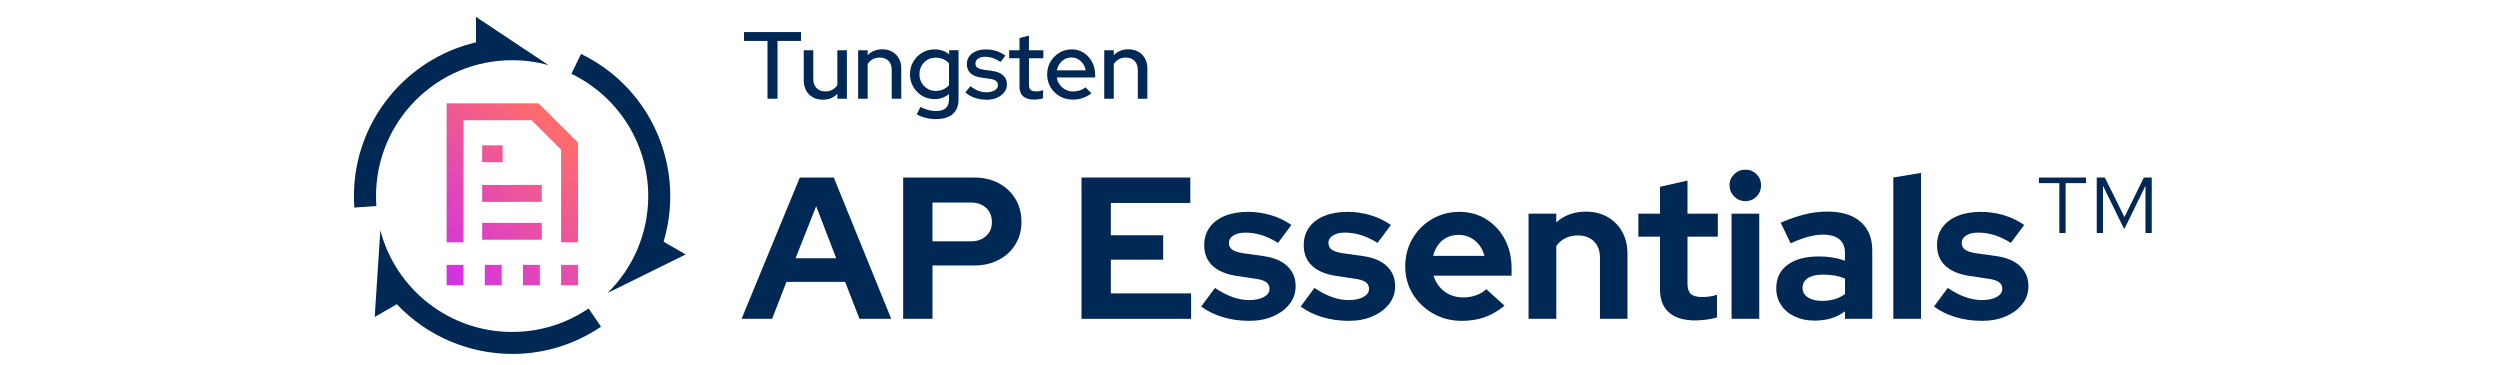
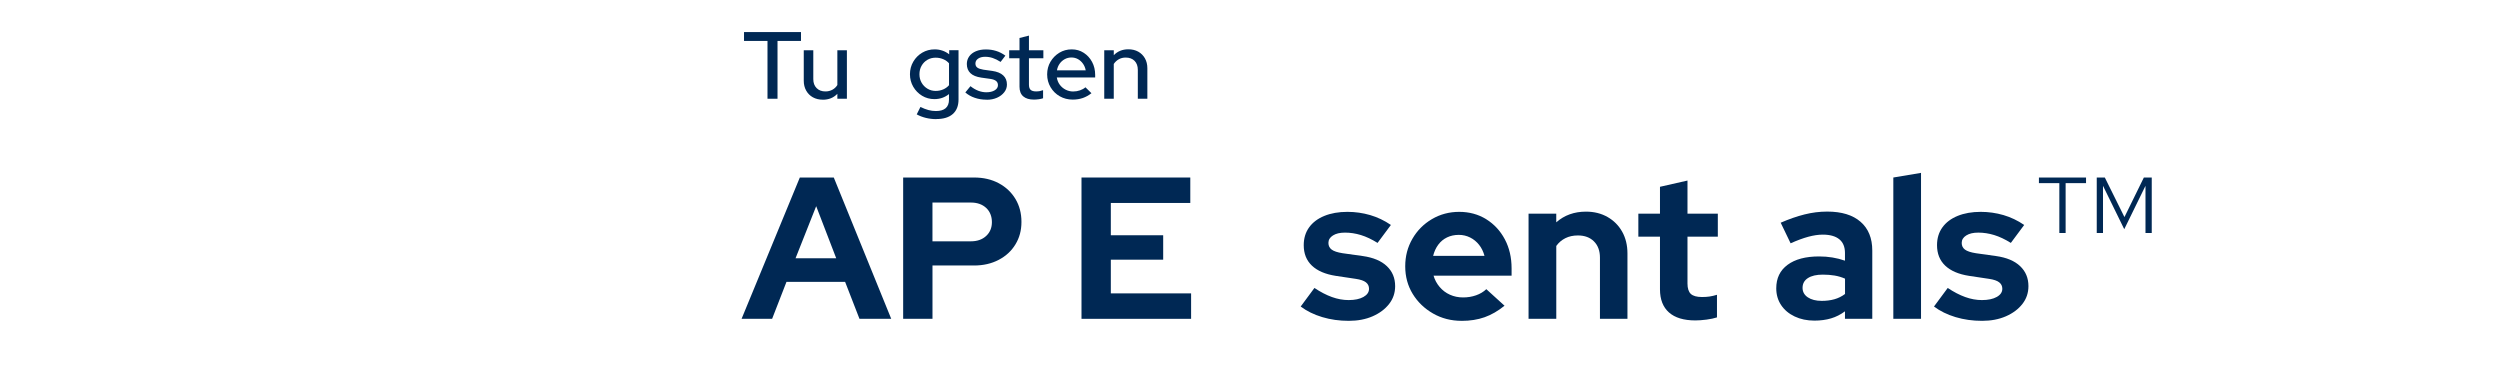
<svg xmlns="http://www.w3.org/2000/svg" width="445" height="65" viewBox="0 0 445 65" fill="none">
  <path d="M136.614 17.577V7.287H132.435V5.708H142.576V7.287H138.398V17.577H136.614Z" fill="#002854" />
  <path d="M146.465 17.745C145.795 17.745 145.208 17.603 144.698 17.323C144.188 17.043 143.79 16.642 143.501 16.128C143.211 15.615 143.069 15.028 143.069 14.373V8.947H144.767V14.084C144.767 14.752 144.961 15.283 145.355 15.68C145.743 16.076 146.271 16.275 146.927 16.275C147.381 16.275 147.791 16.176 148.159 15.977C148.526 15.779 148.824 15.499 149.049 15.136V8.947H150.747V17.577H149.049V16.698C148.379 17.401 147.519 17.75 146.465 17.75V17.745Z" fill="#002854" />
-   <path d="M152.752 17.577V8.947H154.45V9.827C155.119 9.129 155.984 8.775 157.046 8.775C157.716 8.775 158.3 8.917 158.805 9.198C159.311 9.482 159.704 9.875 159.993 10.384C160.283 10.893 160.425 11.479 160.425 12.148V17.573H158.727V12.437C158.727 11.759 158.533 11.225 158.148 10.832C157.764 10.444 157.237 10.246 156.567 10.246C156.113 10.246 155.707 10.345 155.353 10.543C154.994 10.742 154.692 11.022 154.445 11.384V17.573H152.747L152.752 17.577Z" fill="#002854" />
  <path d="M166.643 21.204C166.021 21.204 165.407 21.131 164.807 20.985C164.206 20.838 163.662 20.627 163.178 20.359L163.839 19.035C164.336 19.285 164.811 19.466 165.256 19.587C165.701 19.708 166.146 19.764 166.591 19.764C167.36 19.764 167.944 19.596 168.333 19.255C168.721 18.914 168.92 18.405 168.92 17.728V16.745C168.173 17.345 167.309 17.642 166.323 17.642C165.52 17.642 164.789 17.444 164.133 17.047C163.476 16.65 162.953 16.115 162.56 15.447C162.171 14.774 161.972 14.032 161.972 13.217C161.972 12.402 162.171 11.643 162.569 10.97C162.966 10.297 163.493 9.767 164.159 9.374C164.82 8.986 165.559 8.788 166.375 8.788C166.85 8.788 167.308 8.861 167.741 9.008C168.177 9.154 168.583 9.374 168.955 9.668V8.939H170.618V17.702C170.618 18.832 170.277 19.695 169.598 20.294C168.92 20.894 167.935 21.192 166.643 21.192V21.204ZM166.544 16.184C167.032 16.184 167.481 16.094 167.896 15.913C168.311 15.732 168.652 15.481 168.924 15.166V11.268C168.665 10.961 168.324 10.72 167.905 10.539C167.486 10.358 167.032 10.267 166.548 10.267C166.004 10.267 165.515 10.392 165.079 10.647C164.643 10.901 164.297 11.251 164.042 11.699C163.787 12.148 163.662 12.652 163.662 13.217C163.662 13.782 163.787 14.269 164.042 14.718C164.297 15.166 164.647 15.52 165.088 15.787C165.528 16.055 166.016 16.184 166.548 16.184H166.544Z" fill="#002854" />
  <path d="M175.613 17.746C174.866 17.746 174.166 17.633 173.518 17.413C172.865 17.194 172.303 16.874 171.828 16.456L172.744 15.339C173.198 15.701 173.66 15.973 174.135 16.154C174.611 16.335 175.086 16.426 175.561 16.426C176.175 16.426 176.672 16.309 177.056 16.076C177.441 15.844 177.635 15.537 177.635 15.154C177.635 14.839 177.523 14.589 177.294 14.408C177.069 14.226 176.715 14.101 176.24 14.037L174.675 13.817C173.803 13.691 173.155 13.428 172.731 13.019C172.308 12.609 172.096 12.07 172.096 11.393C172.096 10.884 172.239 10.431 172.519 10.039C172.8 9.642 173.198 9.34 173.708 9.124C174.217 8.909 174.805 8.801 175.475 8.801C176.145 8.801 176.728 8.887 177.303 9.064C177.873 9.241 178.426 9.517 178.957 9.905L178.106 11.022C177.618 10.707 177.156 10.474 176.715 10.328C176.274 10.181 175.821 10.108 175.358 10.108C174.835 10.108 174.416 10.22 174.101 10.44C173.785 10.66 173.626 10.944 173.626 11.298C173.626 11.626 173.738 11.871 173.967 12.035C174.192 12.199 174.55 12.32 175.038 12.402L176.62 12.622C177.48 12.747 178.132 13.01 178.573 13.42C179.014 13.825 179.234 14.369 179.234 15.046C179.234 15.555 179.074 16.016 178.75 16.426C178.426 16.84 177.998 17.163 177.458 17.401C176.922 17.638 176.304 17.759 175.613 17.759V17.746Z" fill="#002854" />
  <path d="M184.034 17.728C183.209 17.728 182.574 17.534 182.133 17.15C181.692 16.767 181.472 16.197 181.472 15.438V10.371H179.636V8.947H181.472V6.761L183.153 6.338V8.947H185.719V10.371H183.153V15.067C183.153 15.499 183.252 15.805 183.451 15.99C183.65 16.176 183.974 16.271 184.428 16.271C184.665 16.271 184.877 16.253 185.063 16.219C185.248 16.184 185.452 16.128 185.668 16.051V17.491C185.443 17.569 185.179 17.629 184.877 17.668C184.579 17.707 184.298 17.728 184.034 17.728Z" fill="#002854" />
  <path d="M190.948 17.728C190.096 17.728 189.332 17.534 188.645 17.142C187.958 16.749 187.413 16.215 187.007 15.533C186.601 14.847 186.393 14.088 186.393 13.252C186.393 12.415 186.588 11.665 186.981 10.996C187.37 10.328 187.897 9.797 188.554 9.392C189.211 8.991 189.945 8.788 190.762 8.788C191.578 8.788 192.265 8.991 192.892 9.392C193.518 9.793 194.02 10.336 194.387 11.018C194.754 11.703 194.94 12.471 194.94 13.334V13.791H188.113C188.191 14.278 188.364 14.705 188.632 15.072C188.899 15.438 189.241 15.732 189.66 15.951C190.079 16.171 190.533 16.284 191.017 16.284C191.449 16.284 191.855 16.215 192.239 16.081C192.624 15.947 192.948 15.766 193.207 15.537L194.279 16.59C193.791 16.974 193.276 17.258 192.732 17.448C192.188 17.633 191.596 17.728 190.948 17.728ZM188.13 12.523H193.259C193.181 12.083 193.017 11.69 192.775 11.345C192.533 11 192.235 10.729 191.885 10.53C191.535 10.332 191.142 10.233 190.714 10.233C190.286 10.233 189.889 10.332 189.526 10.53C189.163 10.729 188.861 10.996 188.619 11.337C188.377 11.677 188.213 12.07 188.135 12.523H188.13Z" fill="#002854" />
  <path d="M196.556 17.577V8.947H198.254V9.827C198.924 9.129 199.788 8.775 200.851 8.775C201.521 8.775 202.104 8.917 202.61 9.198C203.115 9.482 203.508 9.875 203.798 10.384C204.087 10.893 204.23 11.479 204.23 12.148V17.573H202.532V12.437C202.532 11.759 202.337 11.225 201.953 10.832C201.568 10.444 201.041 10.246 200.371 10.246C199.918 10.246 199.512 10.345 199.157 10.543C198.799 10.742 198.496 11.022 198.25 11.384V17.573H196.552L196.556 17.577Z" fill="#002854" />
  <path d="M132.003 56.746L142.369 31.598H148.414L158.637 56.746H152.985L150.431 50.174H139.992L137.439 56.746H132.003ZM141.613 45.969H148.846L145.281 36.7L141.608 45.969H141.613Z" fill="#002854" />
  <path d="M160.762 56.746V31.598H173.396C175.051 31.598 176.516 31.939 177.786 32.62C179.057 33.302 180.046 34.238 180.755 35.424C181.463 36.61 181.818 37.968 181.818 39.499C181.818 41.031 181.463 42.316 180.755 43.489C180.046 44.662 179.052 45.585 177.769 46.253C176.486 46.926 175.025 47.258 173.396 47.258H165.982V56.742H160.762V56.746ZM165.978 42.954H172.817C173.945 42.954 174.853 42.635 175.535 42.001C176.218 41.367 176.559 40.547 176.559 39.538C176.559 38.529 176.218 37.641 175.535 37.007C174.853 36.373 173.945 36.053 172.817 36.053H165.978V42.95V42.954Z" fill="#002854" />
  <path d="M192.507 56.746V31.598H211.873V36.127H197.727V41.876H207.047V46.223H197.727V52.222H212.016V56.751H192.507V56.746Z" fill="#002854" />
-   <path d="M222.377 57.109C220.696 57.109 219.119 56.889 217.646 56.444C216.172 56 214.893 55.375 213.813 54.56L216.259 51.256C217.339 51.976 218.376 52.516 219.374 52.873C220.368 53.231 221.357 53.413 222.342 53.413C223.444 53.413 224.326 53.227 224.987 52.856C225.648 52.485 225.976 51.998 225.976 51.403C225.976 50.924 225.79 50.54 225.419 50.251C225.047 49.962 224.451 49.76 223.639 49.639L220.039 49.1C218.19 48.811 216.782 48.207 215.809 47.284C214.837 46.361 214.353 45.145 214.353 43.64C214.353 42.419 214.673 41.363 215.308 40.478C215.943 39.594 216.851 38.909 218.026 38.43C219.201 37.951 220.571 37.71 222.131 37.71C223.522 37.71 224.87 37.904 226.179 38.283C227.489 38.667 228.716 39.254 229.869 40.043L227.493 43.239C226.46 42.592 225.471 42.126 224.525 41.837C223.578 41.548 222.636 41.406 221.699 41.406C220.761 41.406 220.096 41.574 219.556 41.91C219.015 42.247 218.748 42.691 218.748 43.239C218.748 43.743 218.938 44.136 219.322 44.425C219.707 44.714 220.355 44.929 221.267 45.072L224.866 45.576C226.737 45.839 228.163 46.439 229.148 47.375C230.133 48.31 230.625 49.492 230.625 50.933C230.625 52.132 230.267 53.193 229.545 54.111C228.824 55.034 227.847 55.763 226.611 56.302C225.376 56.841 223.967 57.109 222.381 57.109H222.377Z" fill="#002854" />
  <path d="M240.088 57.109C238.407 57.109 236.83 56.889 235.357 56.444C233.879 56 232.604 55.375 231.524 54.56L233.97 51.256C235.05 51.976 236.087 52.516 237.085 52.873C238.079 53.231 239.068 53.413 240.053 53.413C241.155 53.413 242.037 53.227 242.698 52.856C243.359 52.485 243.687 51.998 243.687 51.403C243.687 50.924 243.501 50.54 243.13 50.251C242.758 49.962 242.162 49.76 241.35 49.639L237.75 49.1C235.901 48.811 234.493 48.207 233.52 47.284C232.548 46.361 232.064 45.145 232.064 43.64C232.064 42.419 232.384 41.363 233.019 40.478C233.654 39.594 234.562 38.909 235.737 38.43C236.912 37.951 238.282 37.71 239.842 37.71C241.233 37.71 242.581 37.904 243.89 38.283C245.199 38.667 246.427 39.254 247.58 40.043L245.204 43.239C244.171 42.592 243.182 42.126 242.235 41.837C241.289 41.548 240.347 41.406 239.41 41.406C238.472 41.406 237.807 41.574 237.267 41.91C236.726 42.247 236.458 42.691 236.458 43.239C236.458 43.743 236.649 44.136 237.033 44.425C237.418 44.714 238.066 44.929 238.978 45.072L242.577 45.576C244.448 45.839 245.874 46.439 246.859 47.375C247.844 48.31 248.336 49.492 248.336 50.933C248.336 52.132 247.978 53.193 247.256 54.111C246.535 55.034 245.558 55.763 244.322 56.302C243.087 56.841 241.678 57.109 240.092 57.109H240.088Z" fill="#002854" />
  <path d="M260.171 57.109C258.3 57.109 256.602 56.673 255.077 55.798C253.552 54.922 252.346 53.762 251.46 52.313C250.575 50.864 250.13 49.229 250.13 47.409C250.13 45.589 250.557 43.976 251.408 42.505C252.26 41.031 253.418 39.866 254.882 39.004C256.347 38.141 257.967 37.71 259.743 37.71C261.519 37.71 263.144 38.145 264.548 39.021C265.952 39.896 267.054 41.087 267.858 42.596C268.662 44.105 269.063 45.831 269.063 47.771V49.065H255.172C255.388 49.807 255.747 50.48 256.252 51.075C256.758 51.675 257.367 52.136 258.089 52.459C258.81 52.783 259.588 52.943 260.426 52.943C261.264 52.943 262.012 52.817 262.729 52.567C263.451 52.317 264.06 51.951 264.565 51.472L267.806 54.417C266.652 55.353 265.473 56.035 264.259 56.466C263.049 56.897 261.683 57.113 260.175 57.113L260.171 57.109ZM255.094 45.542H264.237C264.043 44.8 263.727 44.149 263.282 43.584C262.837 43.023 262.306 42.583 261.679 42.273C261.057 41.962 260.383 41.807 259.666 41.807C258.897 41.807 258.201 41.958 257.579 42.255C256.956 42.557 256.434 42.984 256.015 43.549C255.595 44.114 255.289 44.778 255.098 45.542H255.094Z" fill="#002854" />
  <path d="M272.083 56.746V38.029H277.014V39.573C278.452 38.305 280.215 37.671 282.307 37.671C283.745 37.671 285.024 37.99 286.139 38.624C287.254 39.258 288.122 40.133 288.749 41.246C289.371 42.359 289.687 43.648 289.687 45.11V56.751H284.791V45.865C284.791 44.645 284.437 43.679 283.728 42.971C283.02 42.264 282.065 41.91 280.868 41.91C280.029 41.91 279.282 42.07 278.638 42.393C277.99 42.717 277.45 43.178 277.018 43.778V56.746H272.088H272.083Z" fill="#002854" />
  <path d="M301.776 57.035C299.711 57.035 298.147 56.561 297.079 55.617C296.012 54.672 295.476 53.3 295.476 51.502V42.126H291.626V38.029H295.476V33.25L300.372 32.138V38.029H305.773V42.126H300.372V50.463C300.372 51.325 300.571 51.942 300.964 52.313C301.361 52.684 302.027 52.869 302.96 52.869C303.465 52.869 303.915 52.839 304.308 52.779C304.706 52.718 305.142 52.619 305.622 52.472V56.496C305.116 56.664 304.494 56.794 303.751 56.893C303.007 56.988 302.346 57.035 301.772 57.035H301.776Z" fill="#002854" />
-   <path d="M310.668 35.803C309.899 35.803 309.242 35.527 308.689 34.975C308.136 34.423 307.86 33.755 307.86 32.965C307.86 32.176 308.136 31.547 308.689 31.008C309.242 30.468 309.899 30.201 310.668 30.201C311.437 30.201 312.124 30.468 312.664 31.008C313.205 31.547 313.472 32.198 313.472 32.965C313.472 33.733 313.205 34.428 312.664 34.975C312.124 35.527 311.459 35.803 310.668 35.803ZM308.218 56.746V38.029H313.148V56.746H308.218Z" fill="#002854" />
  <path d="M322.974 57.07C321.656 57.07 320.477 56.824 319.448 56.332C318.416 55.841 317.612 55.164 317.037 54.301C316.463 53.438 316.173 52.447 316.173 51.321C316.173 49.522 316.843 48.129 318.187 47.137C319.53 46.145 321.401 45.645 323.799 45.645C325.433 45.645 326.966 45.895 328.405 46.4V45.033C328.405 43.955 328.068 43.139 327.399 42.592C326.724 42.04 325.744 41.764 324.447 41.764C323.678 41.764 322.827 41.889 321.894 42.139C320.961 42.389 319.902 42.782 318.727 43.308L316.964 39.642C318.45 38.995 319.867 38.503 321.211 38.167C322.555 37.83 323.899 37.662 325.243 37.662C327.809 37.662 329.788 38.266 331.179 39.478C332.571 40.69 333.266 42.393 333.266 44.597V56.742H328.405V55.414C327.636 55.987 326.811 56.41 325.921 56.673C325.031 56.936 324.05 57.07 322.97 57.07H322.974ZM320.853 51.217C320.853 51.938 321.164 52.507 321.79 52.925C322.412 53.344 323.242 53.555 324.275 53.555C325.091 53.555 325.839 53.46 326.526 53.266C327.208 53.076 327.839 52.761 328.414 52.33V49.6C327.813 49.337 327.191 49.151 326.543 49.044C325.895 48.936 325.199 48.884 324.456 48.884C323.328 48.884 322.447 49.087 321.812 49.497C321.177 49.902 320.857 50.48 320.857 51.222L320.853 51.217Z" fill="#002854" />
  <path d="M337.012 56.746V31.598L341.942 30.77V56.746H337.012Z" fill="#002854" />
  <path d="M352.814 57.109C351.133 57.109 349.556 56.889 348.082 56.444C346.609 56 345.33 55.375 344.25 54.56L346.695 51.256C347.775 51.976 348.812 52.516 349.811 52.873C350.804 53.231 351.794 53.413 352.779 53.413C353.881 53.413 354.762 53.227 355.423 52.856C356.084 52.485 356.413 51.998 356.413 51.403C356.413 50.924 356.227 50.54 355.855 50.251C355.484 49.962 354.888 49.76 354.075 49.639L350.476 49.1C348.627 48.811 347.218 48.207 346.246 47.284C345.274 46.361 344.79 45.145 344.79 43.64C344.79 42.419 345.109 41.363 345.745 40.478C346.38 39.594 347.287 38.909 348.462 38.43C349.638 37.951 351.007 37.71 352.567 37.71C353.958 37.71 355.307 37.904 356.616 38.283C357.925 38.667 359.152 39.254 360.306 40.043L357.929 43.239C356.897 42.592 355.907 42.126 354.961 41.837C354.015 41.548 353.073 41.406 352.135 41.406C351.197 41.406 350.532 41.574 349.992 41.91C349.452 42.247 349.184 42.691 349.184 43.239C349.184 43.743 349.374 44.136 349.759 44.425C350.143 44.714 350.791 44.929 351.703 45.072L355.302 45.576C357.173 45.839 358.599 46.439 359.584 47.375C360.569 48.31 361.062 49.492 361.062 50.933C361.062 52.132 360.703 53.193 359.982 54.111C359.26 55.034 358.284 55.763 357.048 56.302C355.812 56.841 354.404 57.109 352.818 57.109H352.814Z" fill="#002854" />
  <path d="M366.562 41.479V32.603H362.928V31.598H371.315V32.603H367.681V41.479H366.566H366.562ZM373.221 41.479V31.598H374.659L378.151 38.641L381.607 31.598H383.011V41.479H381.897V33.073L378.116 40.798L374.335 33.073V41.479H373.221Z" fill="#002854" />
-   <path d="M89.469 28.877H85.823V25.871H89.469V28.877ZM96.439 32.922H85.827V35.928H96.439V32.922ZM82.513 47.142H79.501V50.773H82.513V47.142ZM102.89 47.142H99.878V50.773H102.89V47.142ZM89.305 47.142H86.293V50.773H89.305V47.142ZM96.097 47.142H93.086V50.773H96.097V47.142ZM96.439 39.672H85.827V42.678H96.439V39.672ZM102.89 25.396L95.873 18.392H79.501V43.131H82.513V21.394H94.624L99.878 26.639V43.131H102.89V25.396Z" fill="url(#paint0_linear_137_4813)" />
-   <path d="M66.992 36.666L63.073 36.95C63.026 36.273 63 35.583 63 34.902C63 21.614 72.285 10.453 84.721 7.537V3L97.601 11.57L97.592 11.578C95.544 11.018 93.388 10.716 91.163 10.716C77.781 10.716 66.932 21.545 66.932 34.902C66.932 35.493 66.954 36.084 66.997 36.666H66.992ZM91.159 59.088C79.89 59.088 70.415 51.407 67.705 41.005H67.697L66.699 56.419L70.639 54.15C76.027 59.873 83.537 63 91.206 63C95.981 63 100.816 61.788 105.24 59.239C105.832 58.898 106.415 58.532 106.977 58.152L104.773 54.909C100.893 57.544 96.205 59.088 91.159 59.088ZM118.116 43.019C121.806 30.813 116.764 17.206 105.236 10.56C104.644 10.22 104.035 9.896 103.425 9.603L101.71 13.131C109.807 17.047 115.385 25.328 115.385 34.906C115.385 41.643 112.624 47.733 108.174 52.119V52.14L122.052 45.291L118.116 43.023V43.019Z" fill="#002854" />
  <defs>
    <linearGradient id="paint0_linear_137_4813" x1="77.237" y1="48.513" x2="101.596" y2="24.105" gradientUnits="userSpaceOnUse">
      <stop stop-color="#D030E8" />
      <stop offset="1" stop-color="#FF6D69" />
    </linearGradient>
  </defs>
</svg>